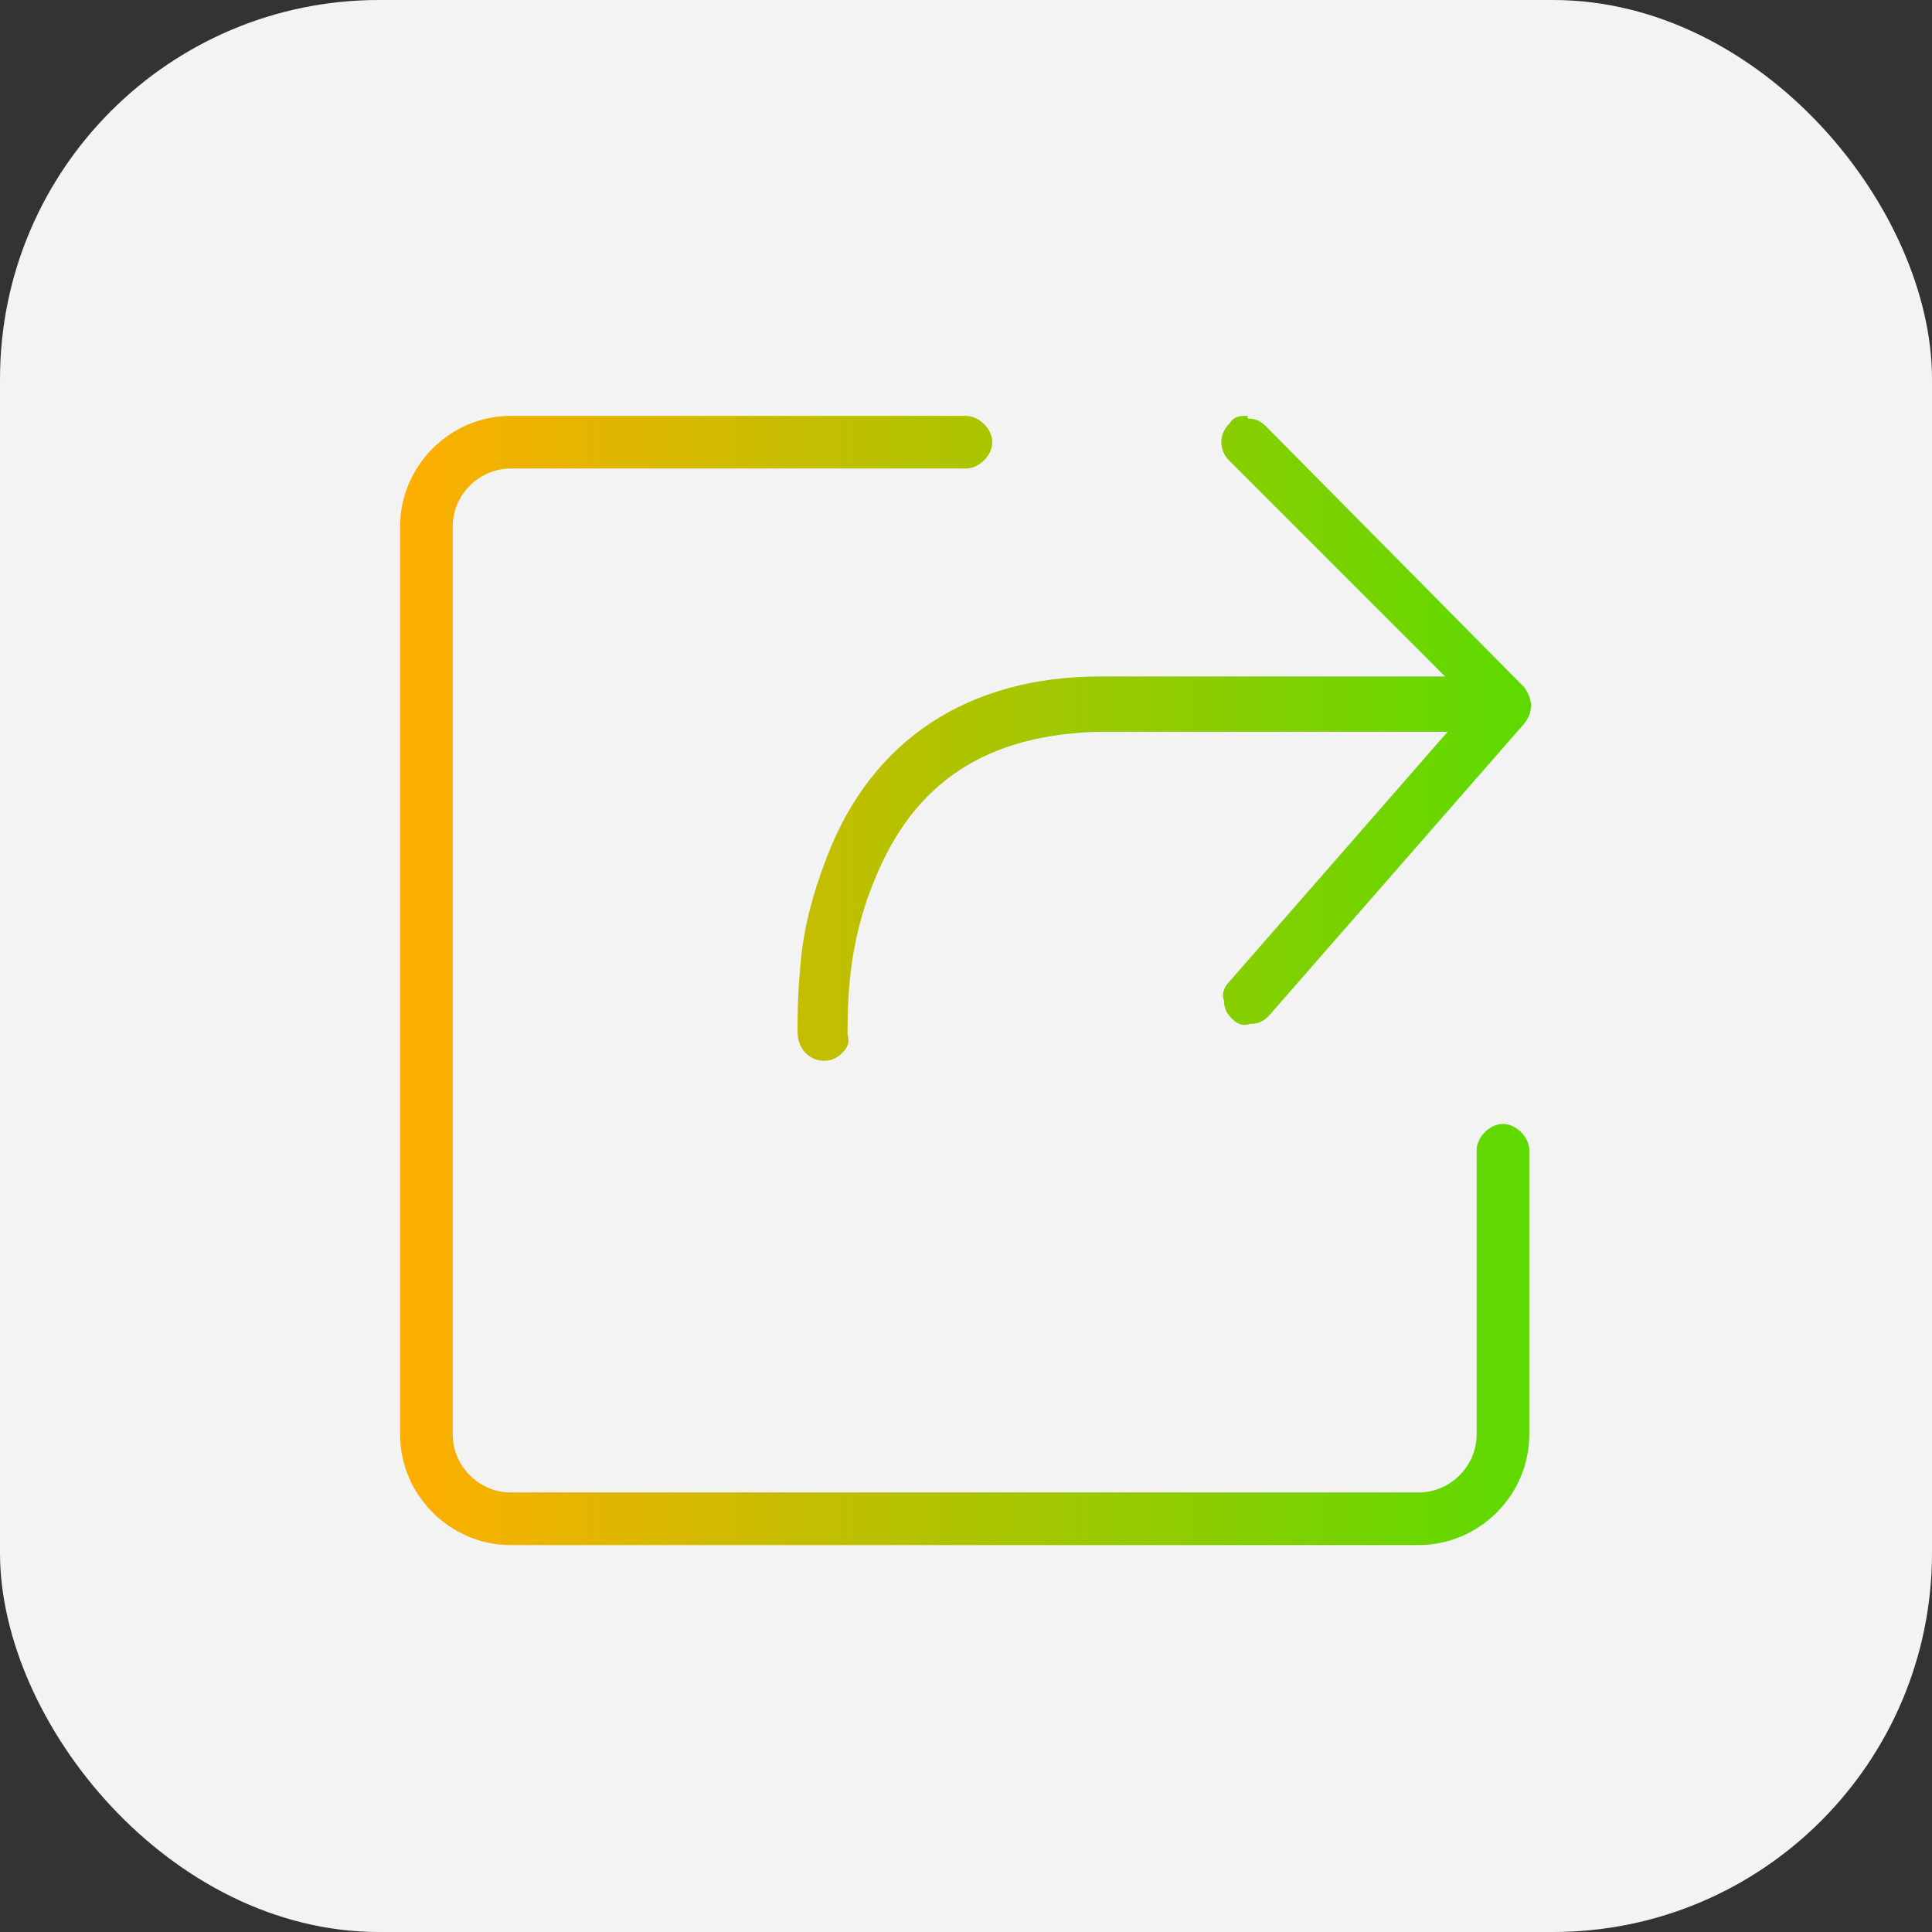
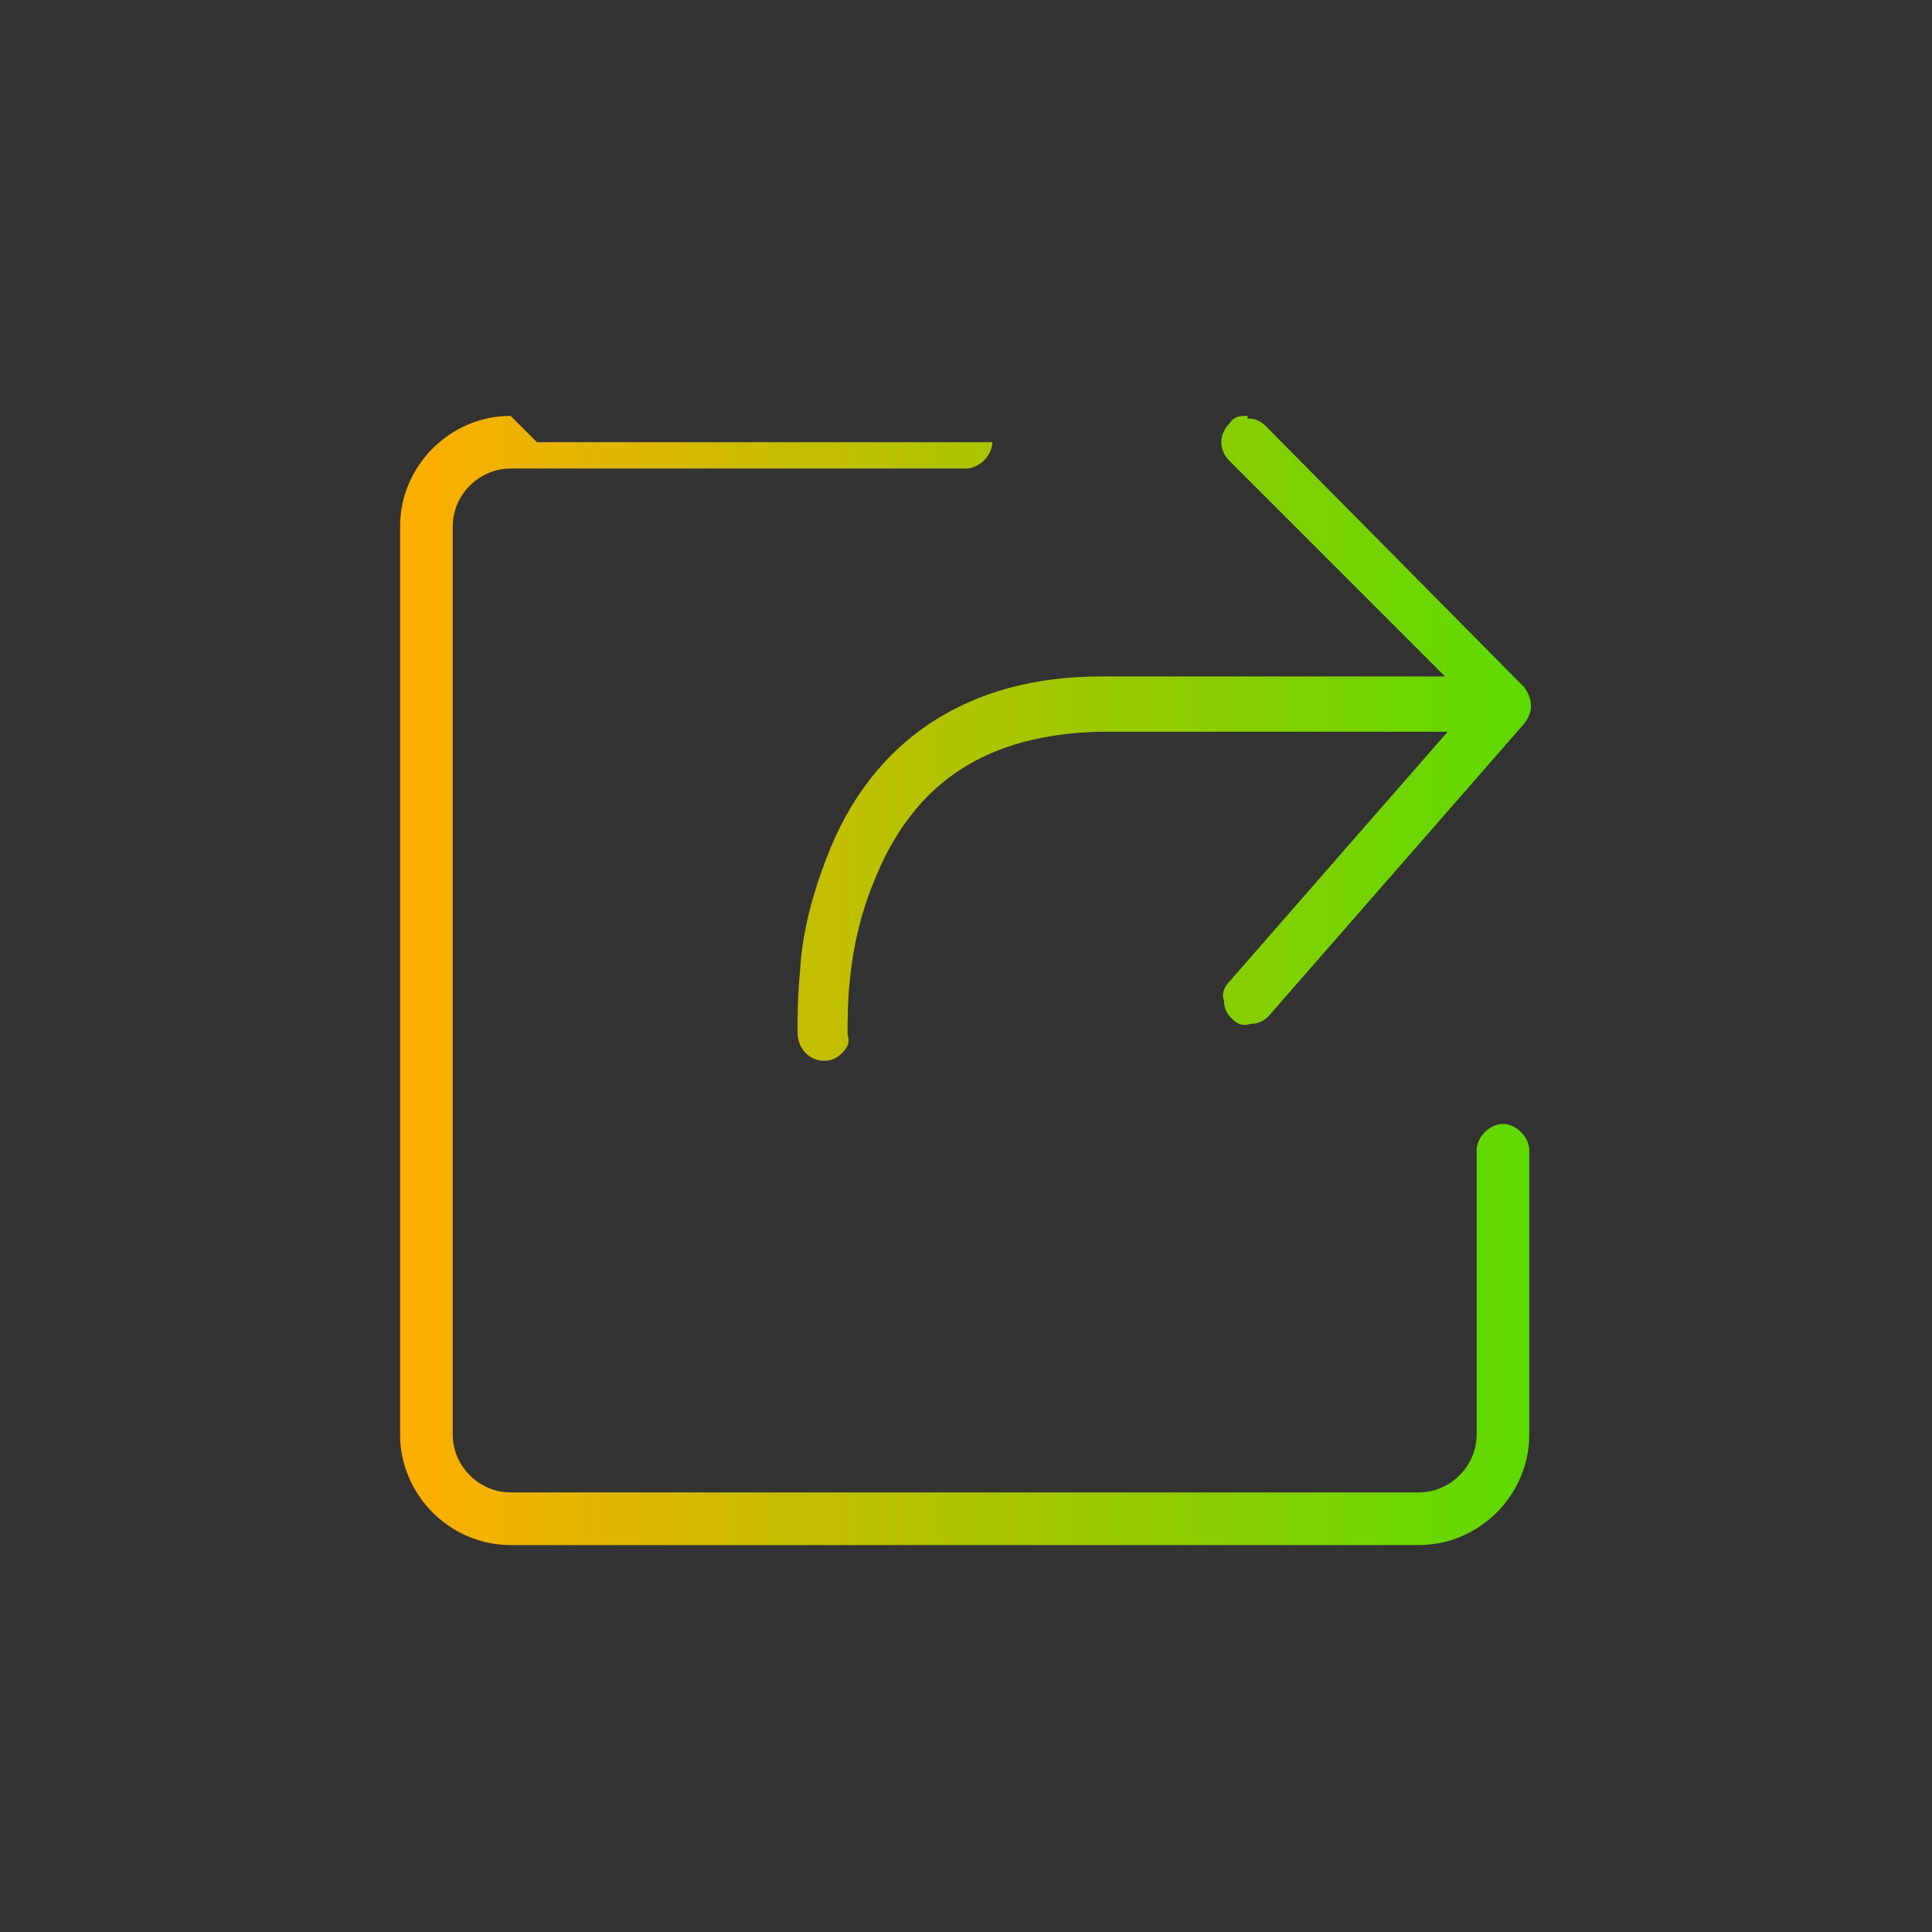
<svg xmlns="http://www.w3.org/2000/svg" version="1.1" viewBox="0 0 73.4 73.4">
  <rect x="0" y="0" width="73.4" height="73.4" fill="#333333" stroke="none" />
  <defs>
    <style> .cls-1 { fill: url(#New_Gradient_Swatch_6); } .cls-2 { fill: #f3f3f3; } </style>
    <linearGradient id="New_Gradient_Swatch_6" data-name="New Gradient Swatch 6" x1="15.2" y1="37.3" x2="58.2" y2="37.3" gradientUnits="userSpaceOnUse">
      <stop offset="0" stop-color="#ffae00" />
      <stop offset="1" stop-color="#5cda00" />
    </linearGradient>
  </defs>
  <g>
    <g id="Layer_1">
-       <rect class="cls-2" width="73.4" height="73.4" rx="14.4" ry="14.4" />
-       <path class="cls-1" d="M19.4,15.8c-2.3,0-4.2,1.9-4.2,4.2v34.5c0,2.3,1.9,4.2,4.2,4.2h34.5c2.3,0,4.2-1.9,4.2-4.2v-10.8c0-.5-.5-1-1-1s-1,.5-1,1v.2h0s0,10.6,0,10.6c0,1.2-1,2.2-2.2,2.2H19.4c-1.2,0-2.2-1-2.2-2.2V20c0-1.2,1-2.2,2.2-2.2h17.3c.5,0,1-.5,1-1s-.5-1-1-1h-17.3ZM47.4,15.8c-.3,0-.5,0-.7.3-.4.4-.4,1,0,1.4l8.2,8.2h-7.9c-2.5,0-4.3,0-5.2,0-5,0-8.7,2.4-10.4,6.9-.5,1.3-.9,2.7-1,4.2-.1,1.1-.1,1.9-.1,2.4h0c0,.7.5,1.1,1,1.1s0,0,0,0c.3,0,.5-.1.7-.3.2-.2.3-.4.2-.7t0,0c0-1.1,0-3.4,1-5.8,1.5-3.8,4.3-5.6,8.6-5.7.9,0,2.7,0,5.2,0h8s-8.3,9.5-8.3,9.5c-.2.2-.3.5-.2.7,0,.3.1.5.3.7.2.2.4.3.7.2.3,0,.5-.1.7-.3l9.7-11.1c.4-.5.3-1,0-1.4,0,0-.1-.1-.2-.2l-9.6-9.7c-.2-.2-.4-.3-.7-.3Z" />
+       <path class="cls-1" d="M19.4,15.8c-2.3,0-4.2,1.9-4.2,4.2v34.5c0,2.3,1.9,4.2,4.2,4.2h34.5c2.3,0,4.2-1.9,4.2-4.2v-10.8c0-.5-.5-1-1-1s-1,.5-1,1v.2h0s0,10.6,0,10.6c0,1.2-1,2.2-2.2,2.2H19.4c-1.2,0-2.2-1-2.2-2.2V20c0-1.2,1-2.2,2.2-2.2h17.3c.5,0,1-.5,1-1h-17.3ZM47.4,15.8c-.3,0-.5,0-.7.3-.4.4-.4,1,0,1.4l8.2,8.2h-7.9c-2.5,0-4.3,0-5.2,0-5,0-8.7,2.4-10.4,6.9-.5,1.3-.9,2.7-1,4.2-.1,1.1-.1,1.9-.1,2.4h0c0,.7.5,1.1,1,1.1s0,0,0,0c.3,0,.5-.1.7-.3.2-.2.3-.4.2-.7t0,0c0-1.1,0-3.4,1-5.8,1.5-3.8,4.3-5.6,8.6-5.7.9,0,2.7,0,5.2,0h8s-8.3,9.5-8.3,9.5c-.2.2-.3.5-.2.7,0,.3.1.5.3.7.2.2.4.3.7.2.3,0,.5-.1.7-.3l9.7-11.1c.4-.5.3-1,0-1.4,0,0-.1-.1-.2-.2l-9.6-9.7c-.2-.2-.4-.3-.7-.3Z" />
    </g>
  </g>
</svg>